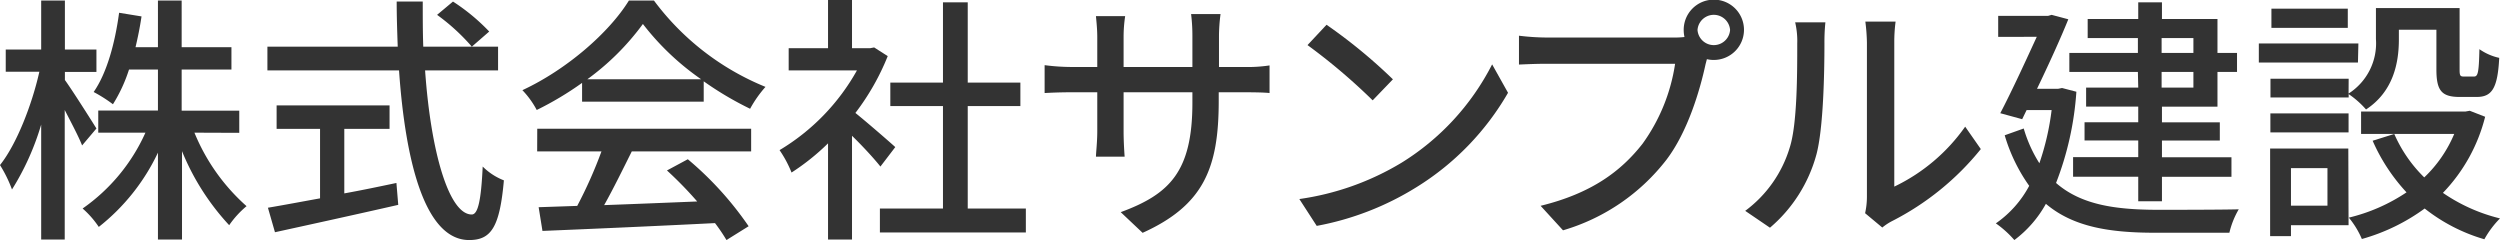
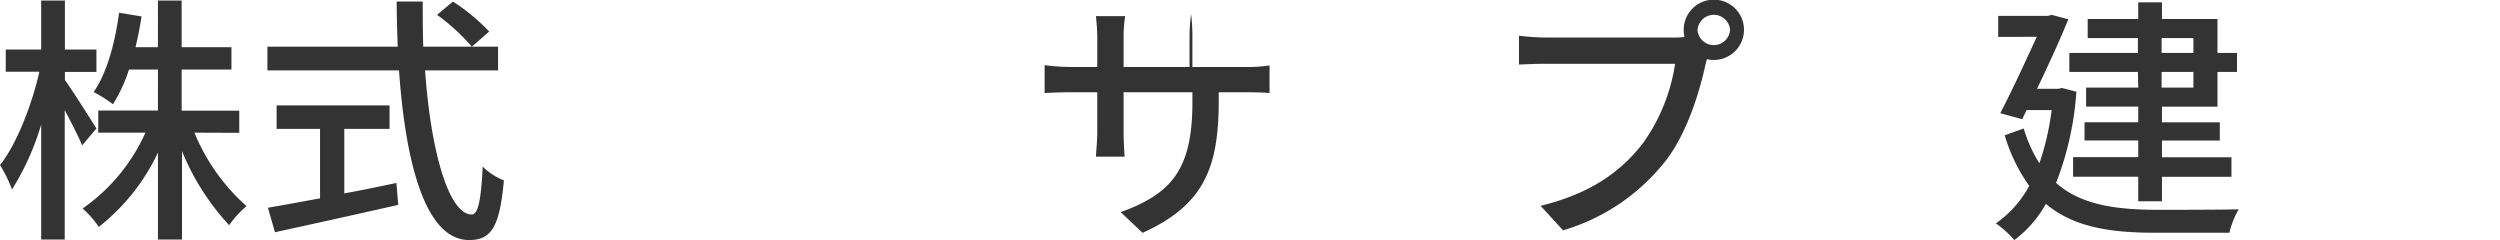
<svg xmlns="http://www.w3.org/2000/svg" viewBox="0 0 287.76 27.63">
  <defs>
    <style>.cls-1{isolation:isolate;}.cls-2{fill:#333;}</style>
  </defs>
  <g id="Layer_2" data-name="Layer 2">
    <g id="Layer_1-2" data-name="Layer 1">
      <g id="株式会社サンプル建設" class="cls-1">
        <g class="cls-1">
          <path class="cls-2" d="M9.45,16.74c-.39-1-1.23-2.58-2-4.08V27.57H4.74V14.34a30.1,30.1,0,0,1-3.36,7.47A15.07,15.07,0,0,0,0,19c1.89-2.37,3.66-6.87,4.53-10.74H.66V5.7H4.74V.06H7.47V5.7H11.1V8.28H7.47v.93c.81,1.11,3.09,4.71,3.63,5.58Zm12.93-1.47a22.87,22.87,0,0,0,6,8.46,10.91,10.91,0,0,0-2,2.19,28,28,0,0,1-5.43-8.52V27.57H18.18v-10a23.83,23.83,0,0,1-6.81,8.55A10.72,10.72,0,0,0,9.51,24a21.21,21.21,0,0,0,7.23-8.73H11.31V12.72h6.87V8H14.85A17.51,17.51,0,0,1,13,12a16.45,16.45,0,0,0-2.22-1.41C12.3,8.4,13.23,5,13.71,1.47l2.58.42c-.18,1.23-.42,2.4-.69,3.54h2.58V.06h2.73V5.43h5.73V8H20.91v4.74h6.63v2.55Z" />
          <path class="cls-2" d="M48.93,8.1c.66,9.45,2.76,16.59,5.37,16.59.72,0,1.08-1.62,1.26-5.52A7.07,7.07,0,0,0,58,20.76c-.48,5.4-1.47,6.87-4,6.87-5,0-7.32-8.73-8.07-19.53H30.78V5.37h15c-.06-1.71-.12-3.45-.12-5.19h3c0,1.74,0,3.51.06,5.19h8.61V8.1Zm-9.3,14.16c2-.36,4-.78,6-1.2l.21,2.52c-5,1.14-10.35,2.31-14.19,3.15l-.81-2.82c1.62-.27,3.69-.66,6-1.08v-8h-5v-2.7h13v2.7H39.63ZM52.14.18a22.78,22.78,0,0,1,4.17,3.45l-2,1.74a23.5,23.5,0,0,0-4-3.66Z" />
-           <path class="cls-2" d="M67,9.54a36.92,36.92,0,0,1-5.22,3.12,10.16,10.16,0,0,0-1.65-2.28C65.25,8,70.14,3.72,72.39.06h2.88A30.16,30.16,0,0,0,88.11,10a13.58,13.58,0,0,0-1.77,2.52A37.64,37.64,0,0,1,81,9.36V11.7H67Zm-5.16,5.28H86.46v2.61H72.72c-1,2-2.1,4.26-3.18,6.18,3.33-.12,7-.27,10.71-.42a43.73,43.73,0,0,0-3.48-3.57l2.4-1.29a38.18,38.18,0,0,1,7,7.71l-2.55,1.59a20.47,20.47,0,0,0-1.32-1.95c-7.14.36-14.76.69-19.86.9L62,23.85l4.44-.15a51.08,51.08,0,0,0,2.79-6.27H61.83ZM80.7,9.12A30,30,0,0,1,74,2.76a29.13,29.13,0,0,1-6.39,6.36Z" />
-           <path class="cls-2" d="M101.34,19.17c-.69-.87-2-2.31-3.27-3.54V27.57H95.31V16.5a26.43,26.43,0,0,1-4.2,3.36,13.17,13.17,0,0,0-1.38-2.58A24.72,24.72,0,0,0,98.64,8.1H90.78V5.55h4.53V0h2.76V5.55h2.07l.48-.09,1.56,1A27.72,27.72,0,0,1,98.46,13c1.41,1.14,3.9,3.3,4.59,3.93ZM118.08,24v2.76h-16.8V24h7.26V12.21h-6.06V9.51h6.06V.27h2.85V9.51h6.06v2.7h-6.06V24Z" />
-           <path class="cls-2" d="M143.13,7.71a17,17,0,0,0,3-.18v3.18c-.48-.06-1.56-.09-3-.09h-2.85v1c0,7.74-1.74,12-8.76,15.18L129,24.42c5.61-2.07,8.25-4.65,8.25-12.6v-1.2h-7.92v4.5c0,1.23.09,2.49.12,2.91h-3.3c0-.42.15-1.68.15-2.91v-4.5h-2.94c-1.41,0-2.64.06-3.12.09V7.5a24.39,24.39,0,0,0,3.12.21h2.94V4.26c0-1-.12-2-.15-2.4h3.36a16.17,16.17,0,0,0-.18,2.4V7.71h7.92V4.23a20.71,20.71,0,0,0-.15-2.61h3.39a19.56,19.56,0,0,0-.18,2.61V7.71Z" />
-           <path class="cls-2" d="M161.34,18.72A28.56,28.56,0,0,0,171.75,7.41l1.83,3.27a30.92,30.92,0,0,1-10.53,10.86A33.08,33.08,0,0,1,151.56,26l-2-3.09A31.17,31.17,0,0,0,161.34,18.72Zm-1-9.6L158,11.55a68.2,68.2,0,0,0-7.5-6.36l2.19-2.34A60.75,60.75,0,0,1,160.32,9.12Z" />
+           <path class="cls-2" d="M143.13,7.71a17,17,0,0,0,3-.18v3.18c-.48-.06-1.56-.09-3-.09h-2.85v1c0,7.74-1.74,12-8.76,15.18L129,24.42c5.61-2.07,8.25-4.65,8.25-12.6v-1.2h-7.92v4.5c0,1.23.09,2.49.12,2.91h-3.3c0-.42.15-1.68.15-2.91v-4.5h-2.94c-1.41,0-2.64.06-3.12.09V7.5a24.39,24.39,0,0,0,3.12.21h2.94V4.26c0-1-.12-2-.15-2.4h3.36a16.17,16.17,0,0,0-.18,2.4V7.71h7.92V4.23a20.71,20.71,0,0,0-.15-2.61a19.56,19.56,0,0,0-.18,2.61V7.71Z" />
          <path class="cls-2" d="M192.63,4.32a9.51,9.51,0,0,0,1.26-.06,3.72,3.72,0,0,1-.09-.81,3.47,3.47,0,1,1,3.45,3.45,3.27,3.27,0,0,1-.78-.09l-.15.57c-.66,3.06-2.07,7.8-4.5,11a23.33,23.33,0,0,1-11.91,8.13l-2.58-2.82c5.88-1.44,9.27-4,11.73-7.14a21,21,0,0,0,3.75-9.21H178.08c-1.29,0-2.49.06-3.24.09V4.11a27.14,27.14,0,0,0,3.24.21Zm6.51-.87a1.88,1.88,0,0,0-3.75,0,1.88,1.88,0,0,0,3.75,0Z" />
-           <path class="cls-2" d="M200.88,24.27A14.11,14.11,0,0,0,206,17c.87-2.67.87-8.52.87-12a9.35,9.35,0,0,0-.24-2.43h3.48A22.45,22.45,0,0,0,210,5c0,3.42-.12,9.81-.93,12.81a16.85,16.85,0,0,1-5.34,8.4Zm13.8.27a8.65,8.65,0,0,0,.21-1.89V4.89a22,22,0,0,0-.18-2.4h3.48a18.07,18.07,0,0,0-.15,2.4V21.48a21.1,21.1,0,0,0,8.16-6.9l1.8,2.58a31.46,31.46,0,0,1-10.2,8.28,6.25,6.25,0,0,0-1.14.75Z" />
          <path class="cls-2" d="M239,10.56a35.39,35.39,0,0,1-2.34,10.5c2.88,2.52,6.81,3.06,11.49,3.09,1.47,0,7.74,0,9.54-.06a9.78,9.78,0,0,0-1.08,2.7h-8.52c-5.25,0-9.45-.66-12.6-3.33a13.08,13.08,0,0,1-3.63,4.17,11.86,11.86,0,0,0-2.13-1.92,12.27,12.27,0,0,0,3.84-4.32,19.48,19.48,0,0,1-2.82-5.82l2.19-.78a15.6,15.6,0,0,0,1.8,4,29.69,29.69,0,0,0,1.41-6.12h-2.88l-.51,1.05-2.52-.69c1.41-2.7,3-6.18,4.2-8.79H230V1.83h5.73l.42-.12,1.92.51c-.93,2.31-2.28,5.25-3.6,8h2.43l.45-.09Zm7.08-2.28h-7.89V6.09h7.89V4.38H240.3V2.19h5.82V.27h2.73V2.19h6.39v3.9h2.25V8.28h-2.25v4h-6.39v1.8h6.66v2.1h-6.66v1.92h8v2.25h-8v2.82h-2.73V20.34h-7.5V18.09h7.5V16.17h-6.18v-2.1h6.18v-1.8h-6V10.08h6Zm2.73-2.19h3.66V4.38h-3.66Zm3.66,2.19h-3.66v1.8h3.66Z" />
-           <path class="cls-2" d="M271.41,7.2H260V5h11.46Zm-1.08,18.72H263.7v1.26h-2.4V17.1h9Zm0-15.15a6.86,6.86,0,0,0,3.15-6.27V.93h9.63V8c0,.69.06.81.48.81h1.17c.45,0,.57-.39.63-3.15a6.27,6.27,0,0,0,2.28,1c-.18,3.57-.87,4.5-2.61,4.5h-1.92c-2.07,0-2.7-.69-2.7-3.15V3.42h-4.32V4.53c0,2.7-.63,6-3.78,8.07a10.49,10.49,0,0,0-2-1.77v.39h-9V9.06h9Zm-9,2.28h9v2.19h-9Zm8.91-9.84h-8.79V1h8.79ZM263.7,19.35v4.32h4.2V19.35Zm22.35-5.91a19.42,19.42,0,0,1-4.86,8.76,19.89,19.89,0,0,0,6.57,2.94,10.92,10.92,0,0,0-1.8,2.4A20.12,20.12,0,0,1,279.09,24a22.5,22.5,0,0,1-7.23,3.51,10,10,0,0,0-1.5-2.46A20.52,20.52,0,0,0,277,22.14a21.24,21.24,0,0,1-3.9-5.94l2.49-.78a15.92,15.92,0,0,0,3.45,5,14.79,14.79,0,0,0,3.45-5H271.77V12.84h12l.51-.09Z" />
        </g>
      </g>
    </g>
  </g>
</svg>